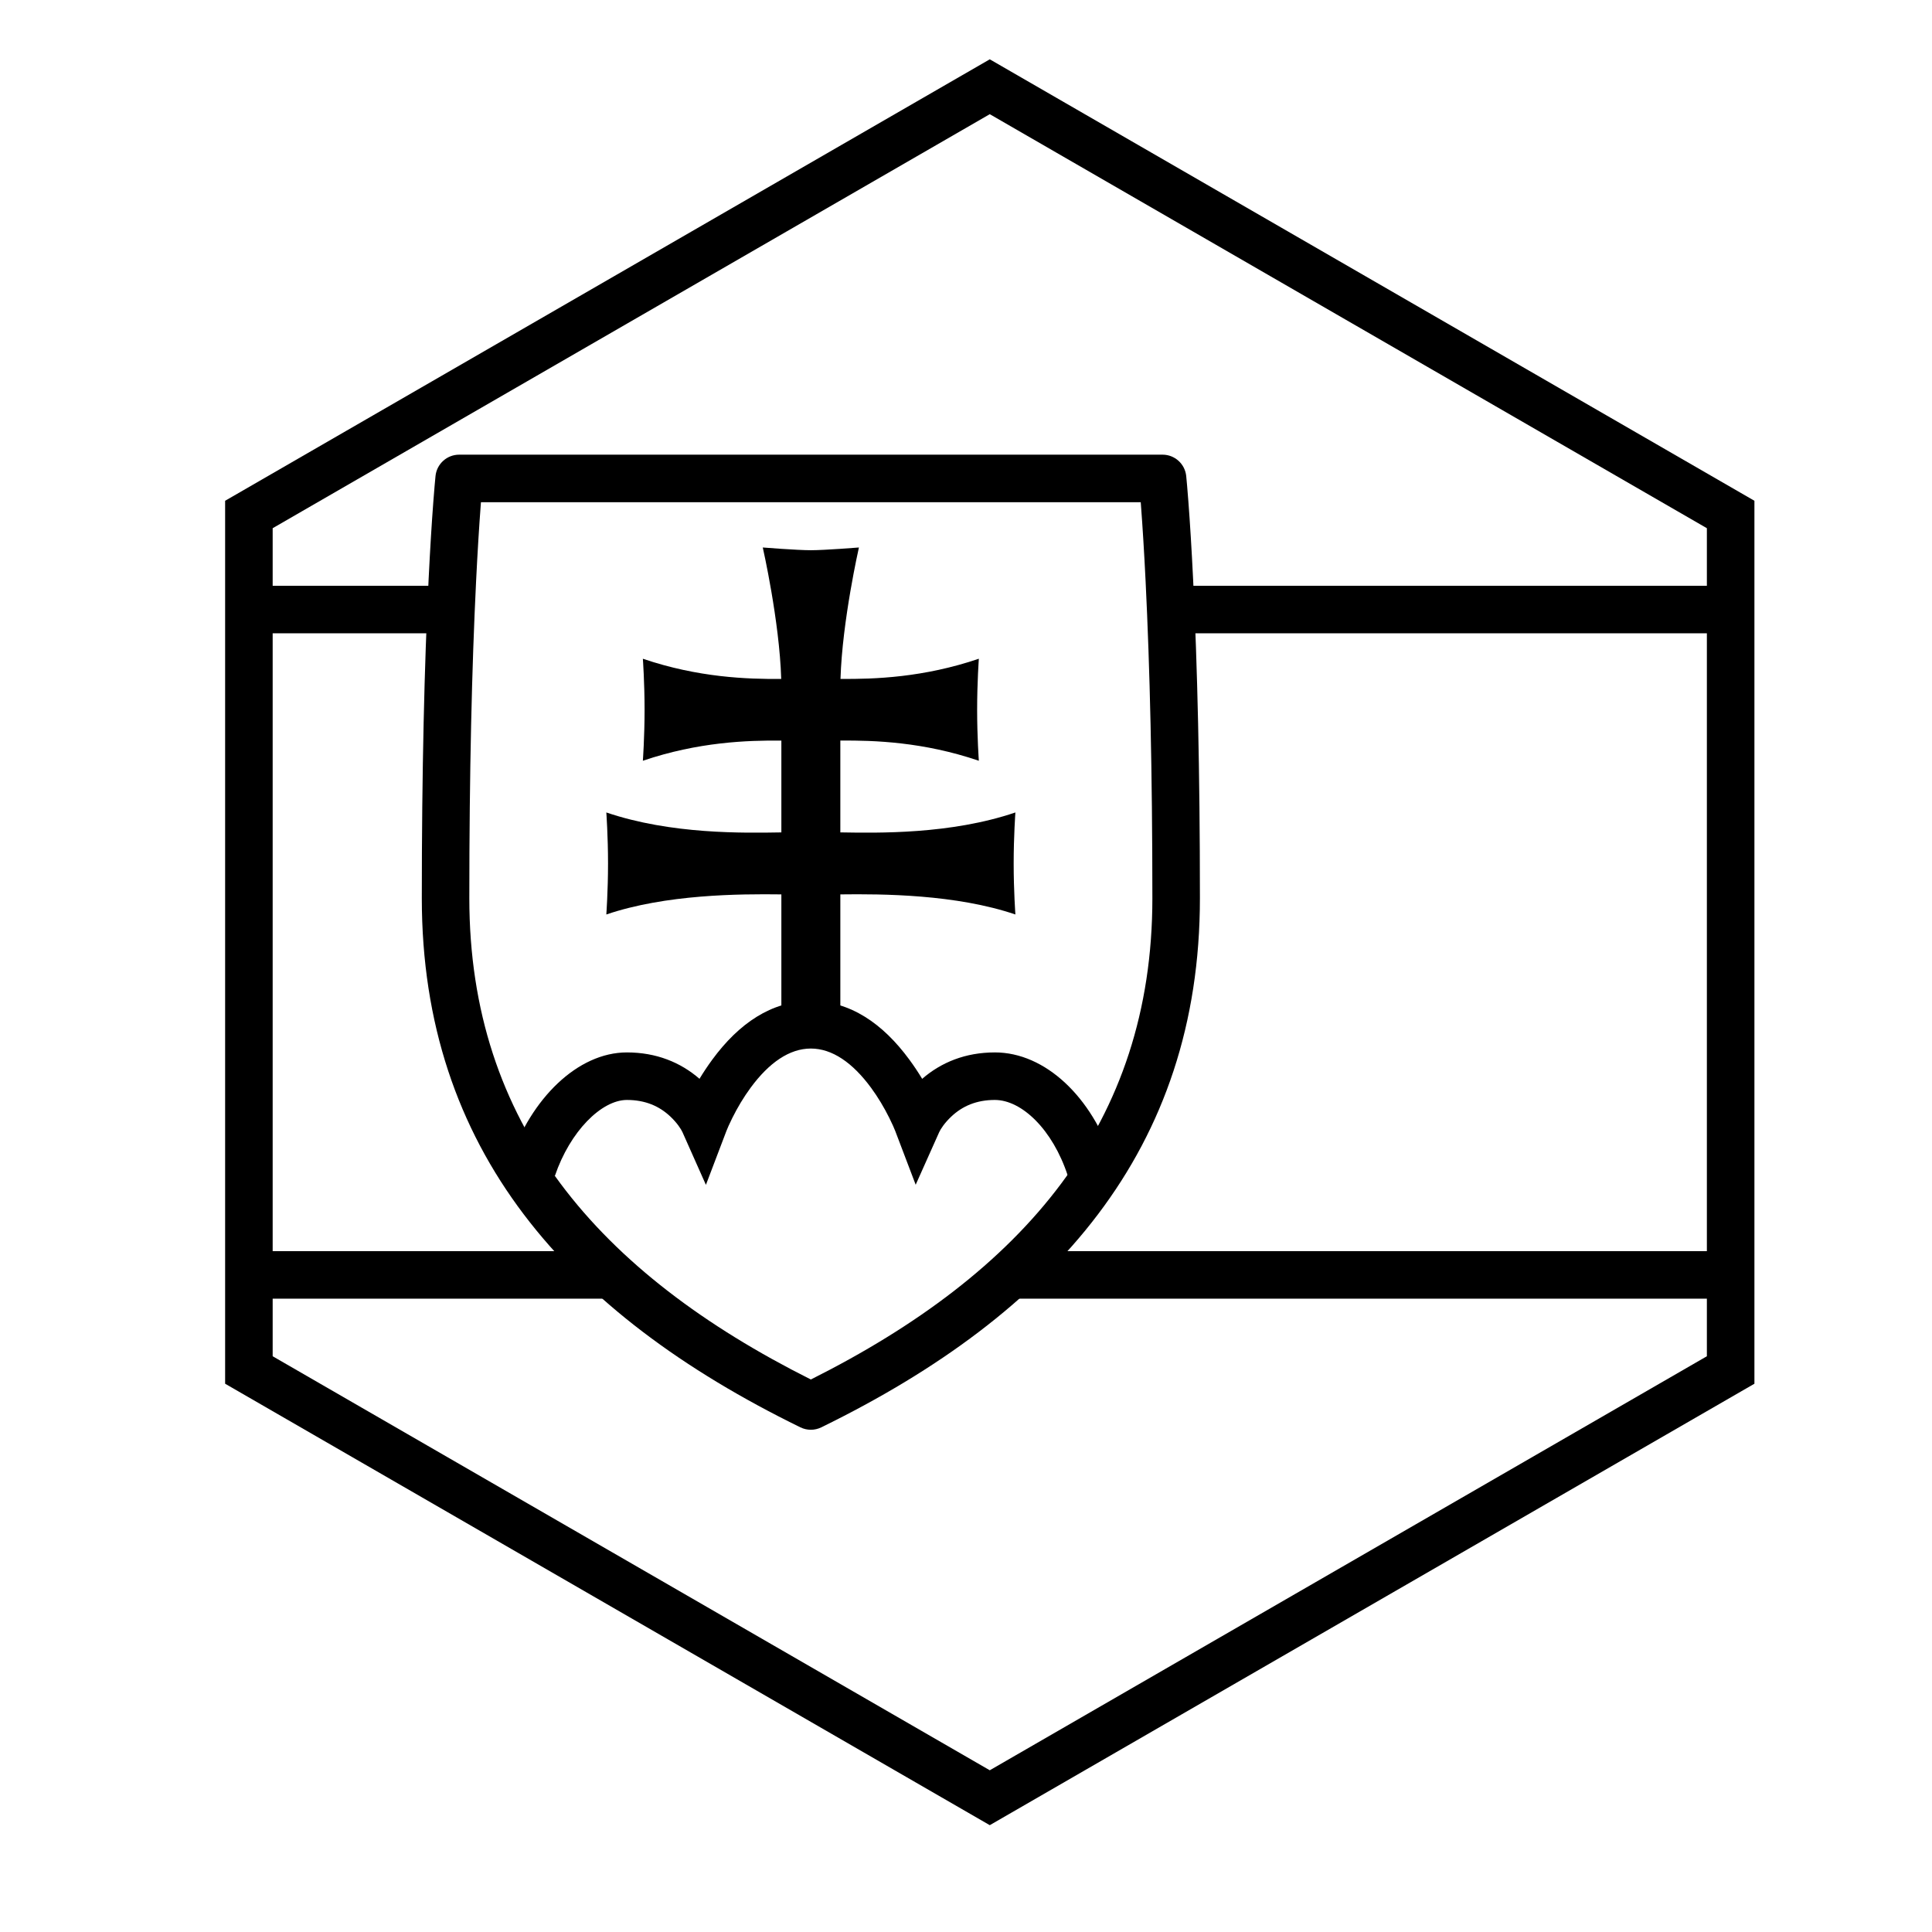
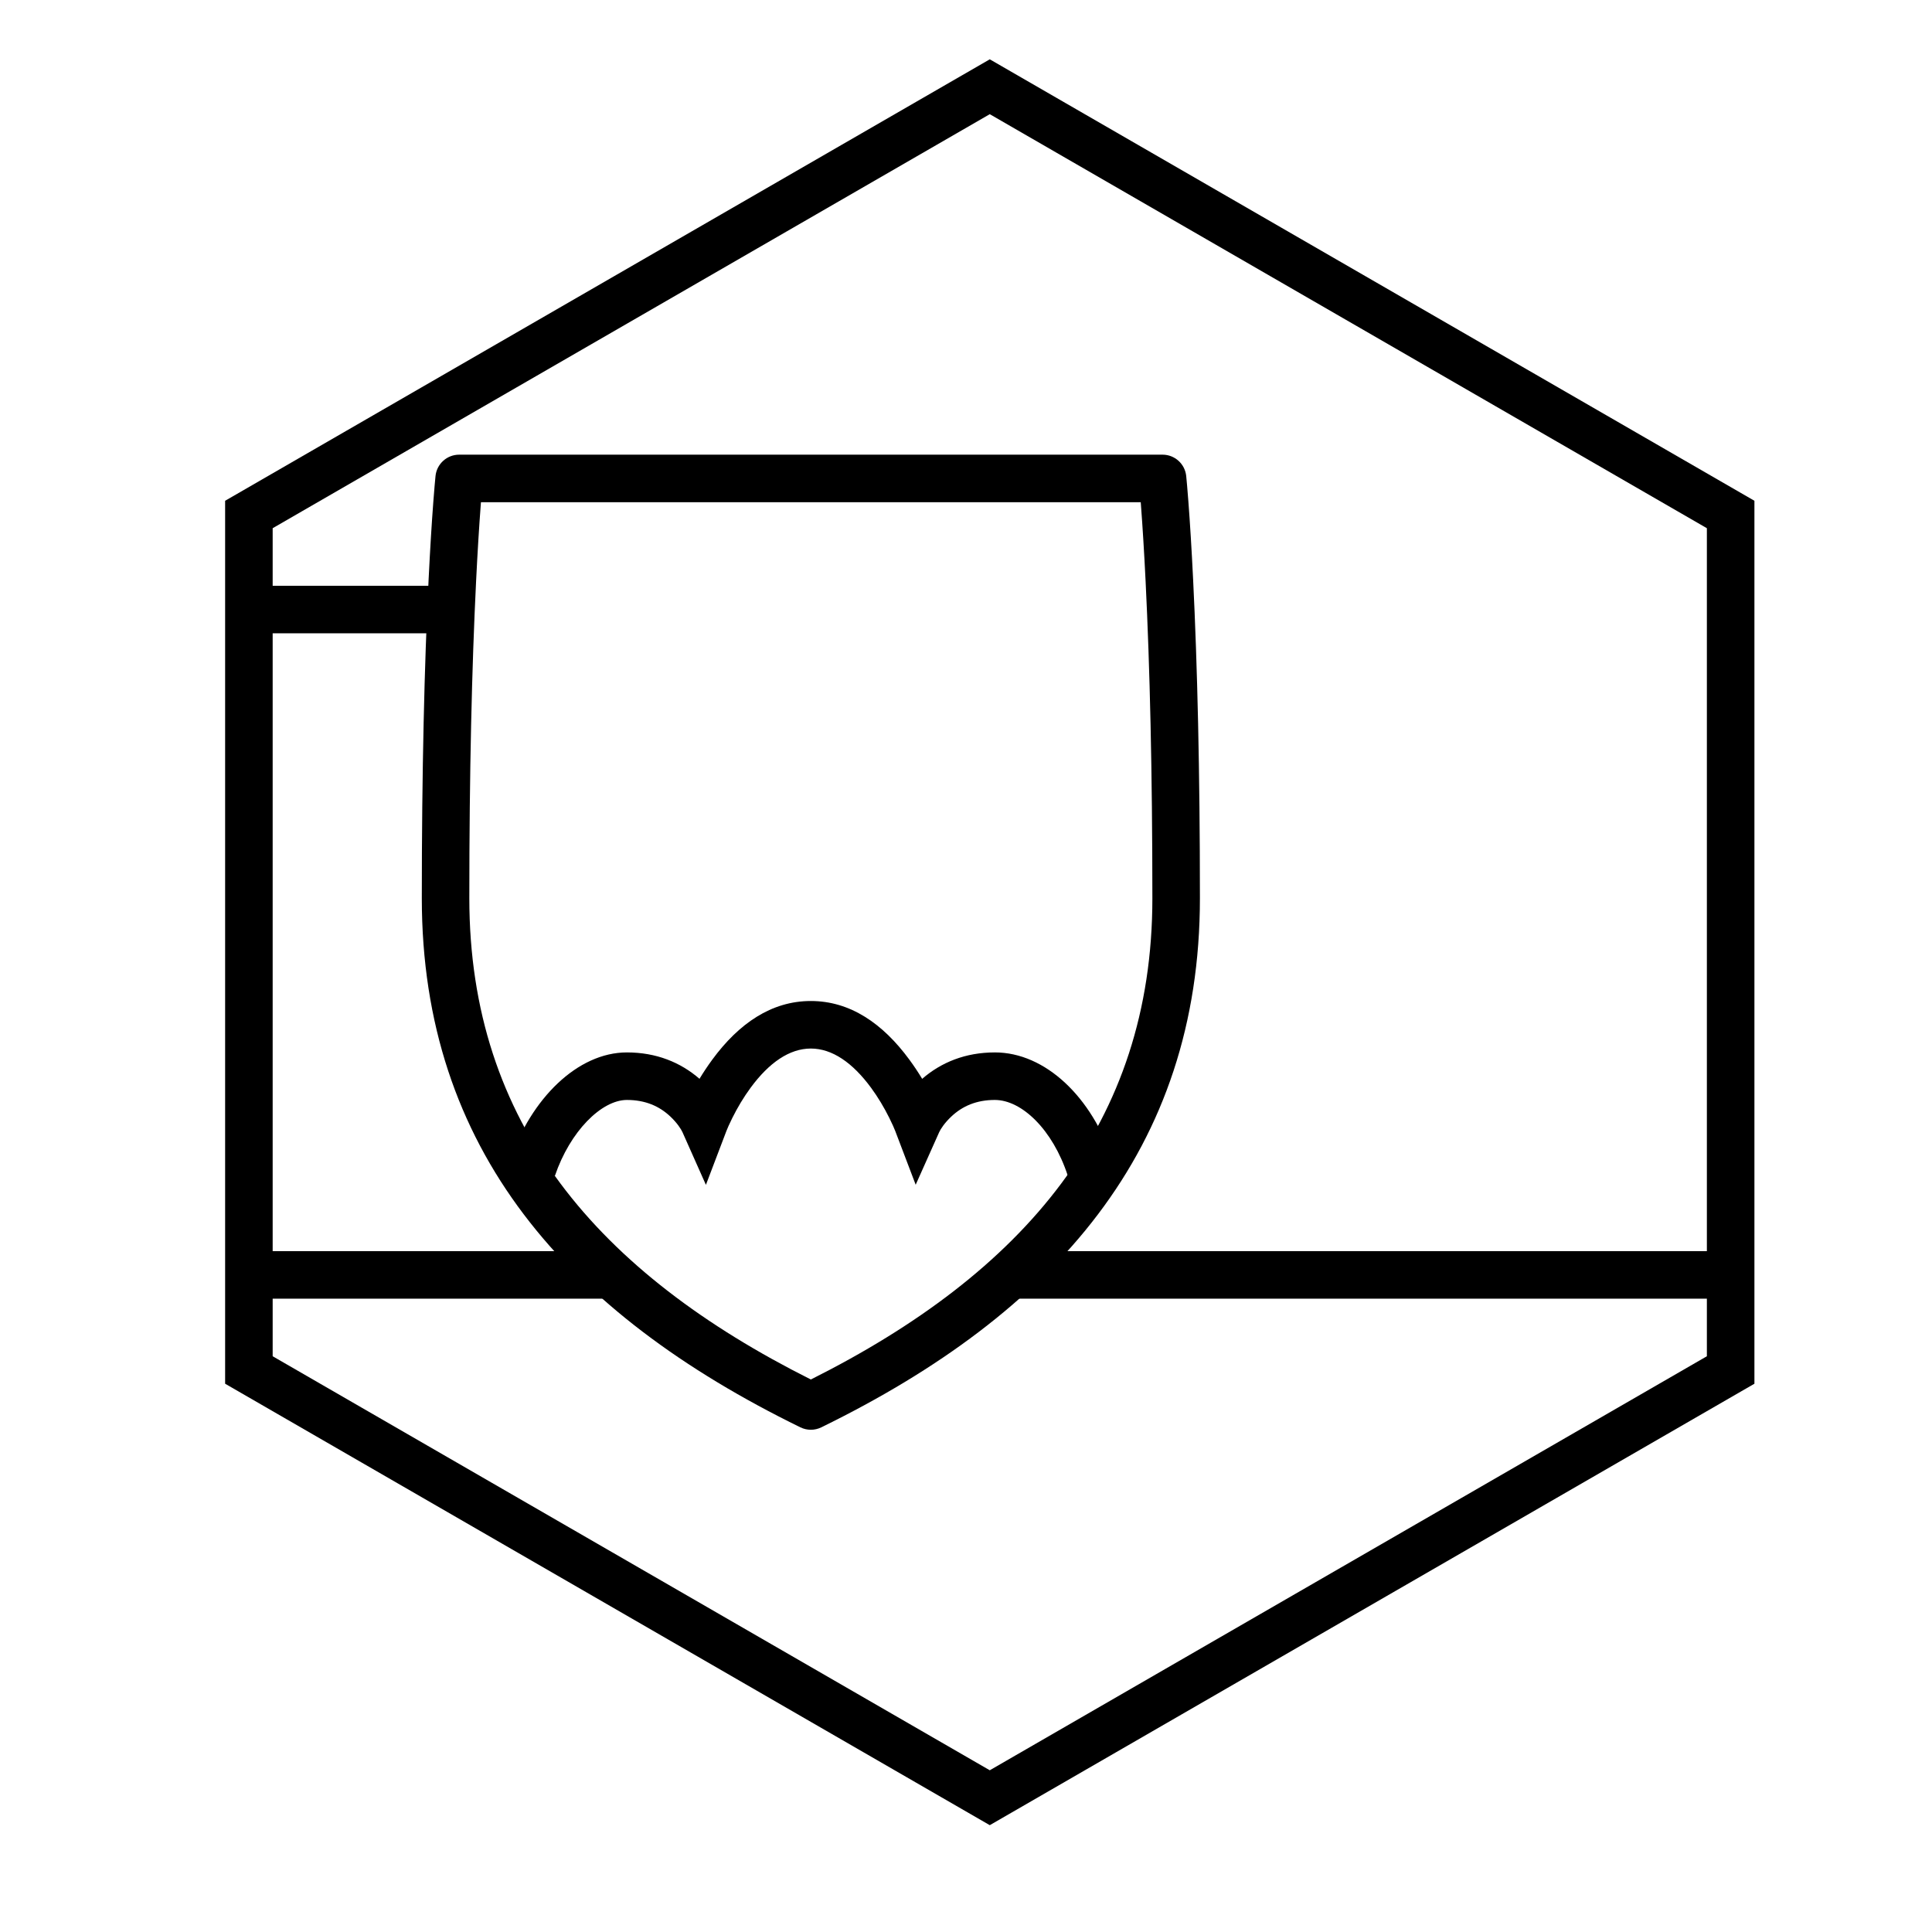
<svg xmlns="http://www.w3.org/2000/svg" fill="#000000" width="800px" height="800px" version="1.1" viewBox="144 144 512 512">
  <g>
    <path d="m204.77 311.83v-12.594h58.254v12.594z" />
-     <path d="m456.68 311.83v-12.594h145.48v12.594z" />
    <path d="m204.77 488.16v-12.594h99.91v12.594z" />
    <path d="m413.09 488.16v-12.594h189.06v12.594z" />
    <path d="m449.39 382.02c0-33.348-0.672-61.27-1.793-83.977-0.391-7.93-0.812-14.637-1.23-20.152-0.02-0.277-0.039-0.543-0.059-0.805h-174.85c-0.02 0.262-0.039 0.527-0.062 0.805-0.418 5.516-0.836 12.223-1.227 20.152-1.121 22.707-1.793 50.629-1.793 83.977 0 59.812 34.227 99.328 90.508 127.56 56.277-28.227 90.508-67.746 90.508-127.56zm-93.277 140.24c-61.777-30.203-100.33-73.637-100.33-140.24 0-33.555 0.676-61.68 1.809-84.598 0.395-8.039 0.82-14.859 1.246-20.48 0.258-3.398 0.461-5.656 0.578-6.801 0.332-3.211 3.039-5.648 6.266-5.648h186.41c3.227 0 5.93 2.438 6.266 5.648 0.117 1.145 0.32 3.402 0.578 6.801 0.426 5.621 0.852 12.441 1.246 20.48 1.133 22.918 1.809 51.043 1.809 84.598 0 66.605-38.555 110.04-100.34 140.24-1.746 0.855-3.789 0.855-5.535 0z" />
-     <path d="m413.09 359.31s-0.457 6.246-0.457 13.52c0 7.273 0.457 13.516 0.457 13.516-15.77-5.356-35.238-5.465-46.391-5.324v38.746h-15.629v-38.746c-11.148-0.141-30.617-0.031-46.387 5.324 0 0 0.453-6.242 0.453-13.516 0-7.273-0.453-13.52-0.453-13.52 17.191 5.84 36.492 5.445 46.387 5.285v-24.332c-9.016-0.082-22.012 0.355-36.703 5.344 0 0 0.453-6.242 0.453-13.516s-0.453-13.516-0.453-13.516c14.668 4.981 27.648 5.426 36.664 5.348-0.465-15.41-4.887-34.832-4.887-34.832s9.102 0.723 12.742 0.723 12.738-0.723 12.738-0.723-4.422 19.422-4.883 34.828c9.016 0.082 21.992-0.363 36.664-5.348 0 0-0.453 6.242-0.453 13.52 0 7.273 0.453 13.516 0.453 13.516-14.691-4.992-27.688-5.426-36.707-5.348v24.332c9.895 0.164 29.199 0.559 46.391-5.281z" />
    <path d="m407.64 422.9c13.379 0 25.75 11.824 31.289 28.703l-11.969 3.926c-4.004-12.207-12.191-20.031-19.32-20.031-4.875 0-8.613 1.637-11.555 4.422-1.766 1.664-2.824 3.297-3.199 4.137l-6.219 13.91-5.418-14.242c-0.238-0.625-0.77-1.855-1.578-3.477-1.363-2.734-2.984-5.469-4.836-7.988-4.891-6.644-10.301-10.387-15.957-10.387-5.66 0-11.07 3.742-15.957 10.387-1.855 2.519-3.477 5.254-4.84 7.988-0.809 1.621-1.34 2.852-1.578 3.477l-5.43 14.273-6.207-13.953c-0.375-0.836-1.434-2.465-3.188-4.129-2.938-2.781-6.668-4.418-11.543-4.418-6.715 0-15.066 8.297-19.074 20.094l-11.926-4.051c5.559-16.359 17.914-28.641 31-28.641 7.758 0 14.195 2.617 19.238 6.992 1-1.656 2.133-3.371 3.398-5.094 7.023-9.551 15.66-15.523 26.105-15.523 10.445 0 19.078 5.973 26.102 15.523 1.27 1.723 2.402 3.441 3.406 5.102 5.047-4.379 11.492-7 19.254-7z" />
    <path d="m406.3 174.26-190.04 109.72v219.44l190.04 109.72 190.04-109.72v-219.44zm202.64 102.45v233.99l-202.64 116.99-202.64-116.99v-233.99l202.64-116.99z" />
  </g>
</svg>